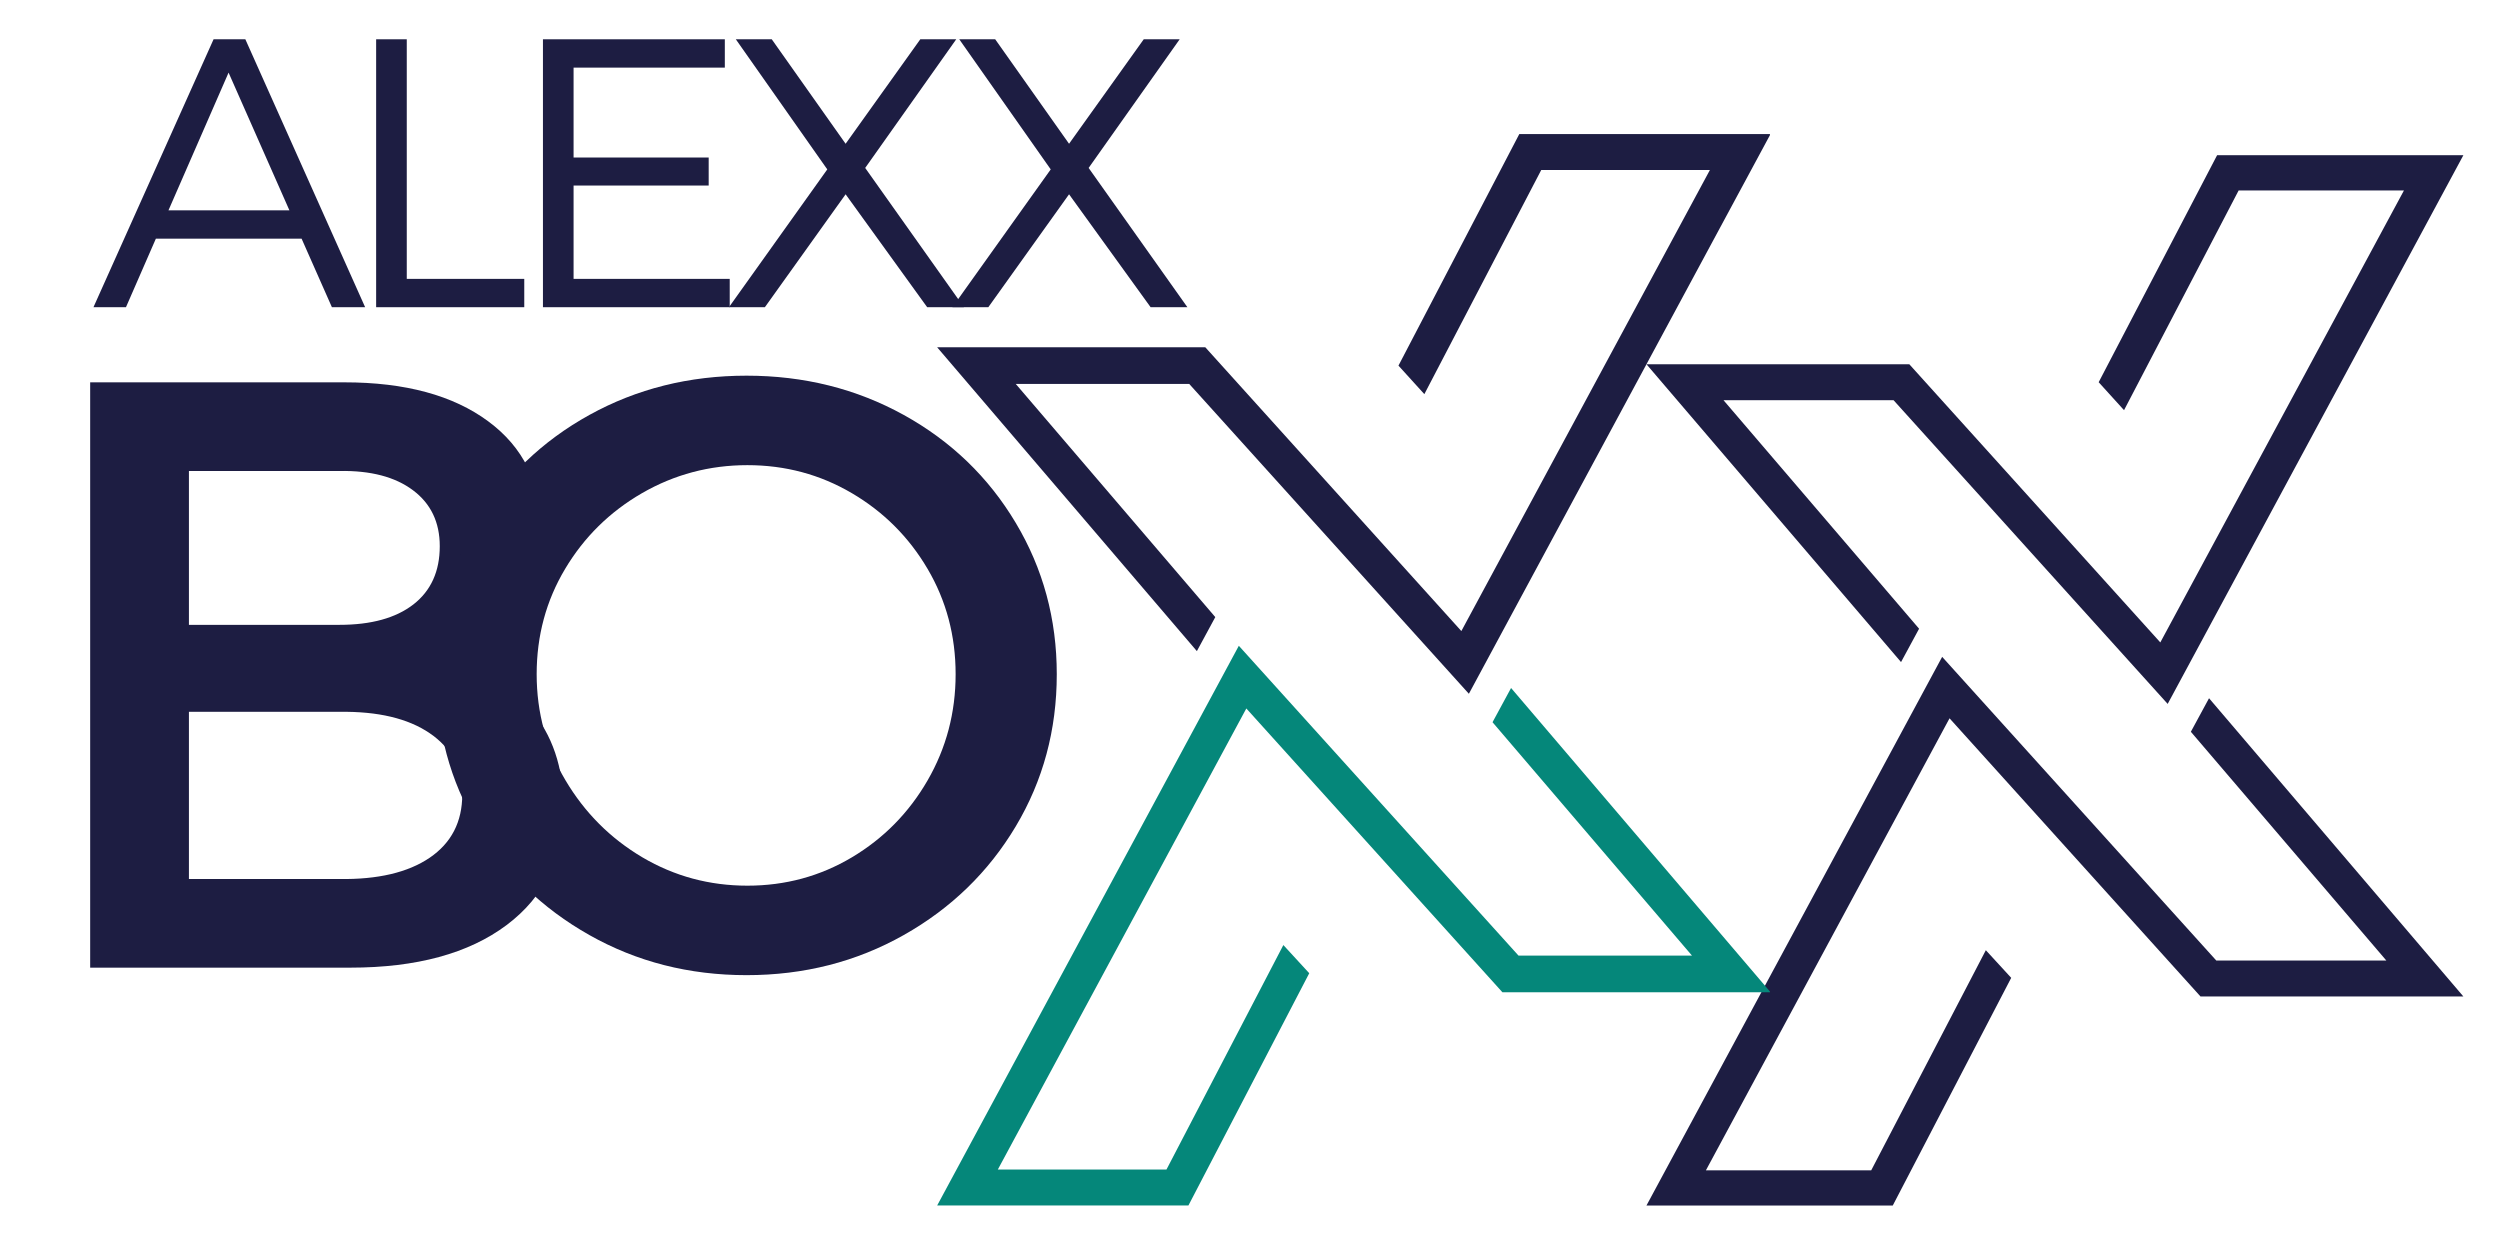
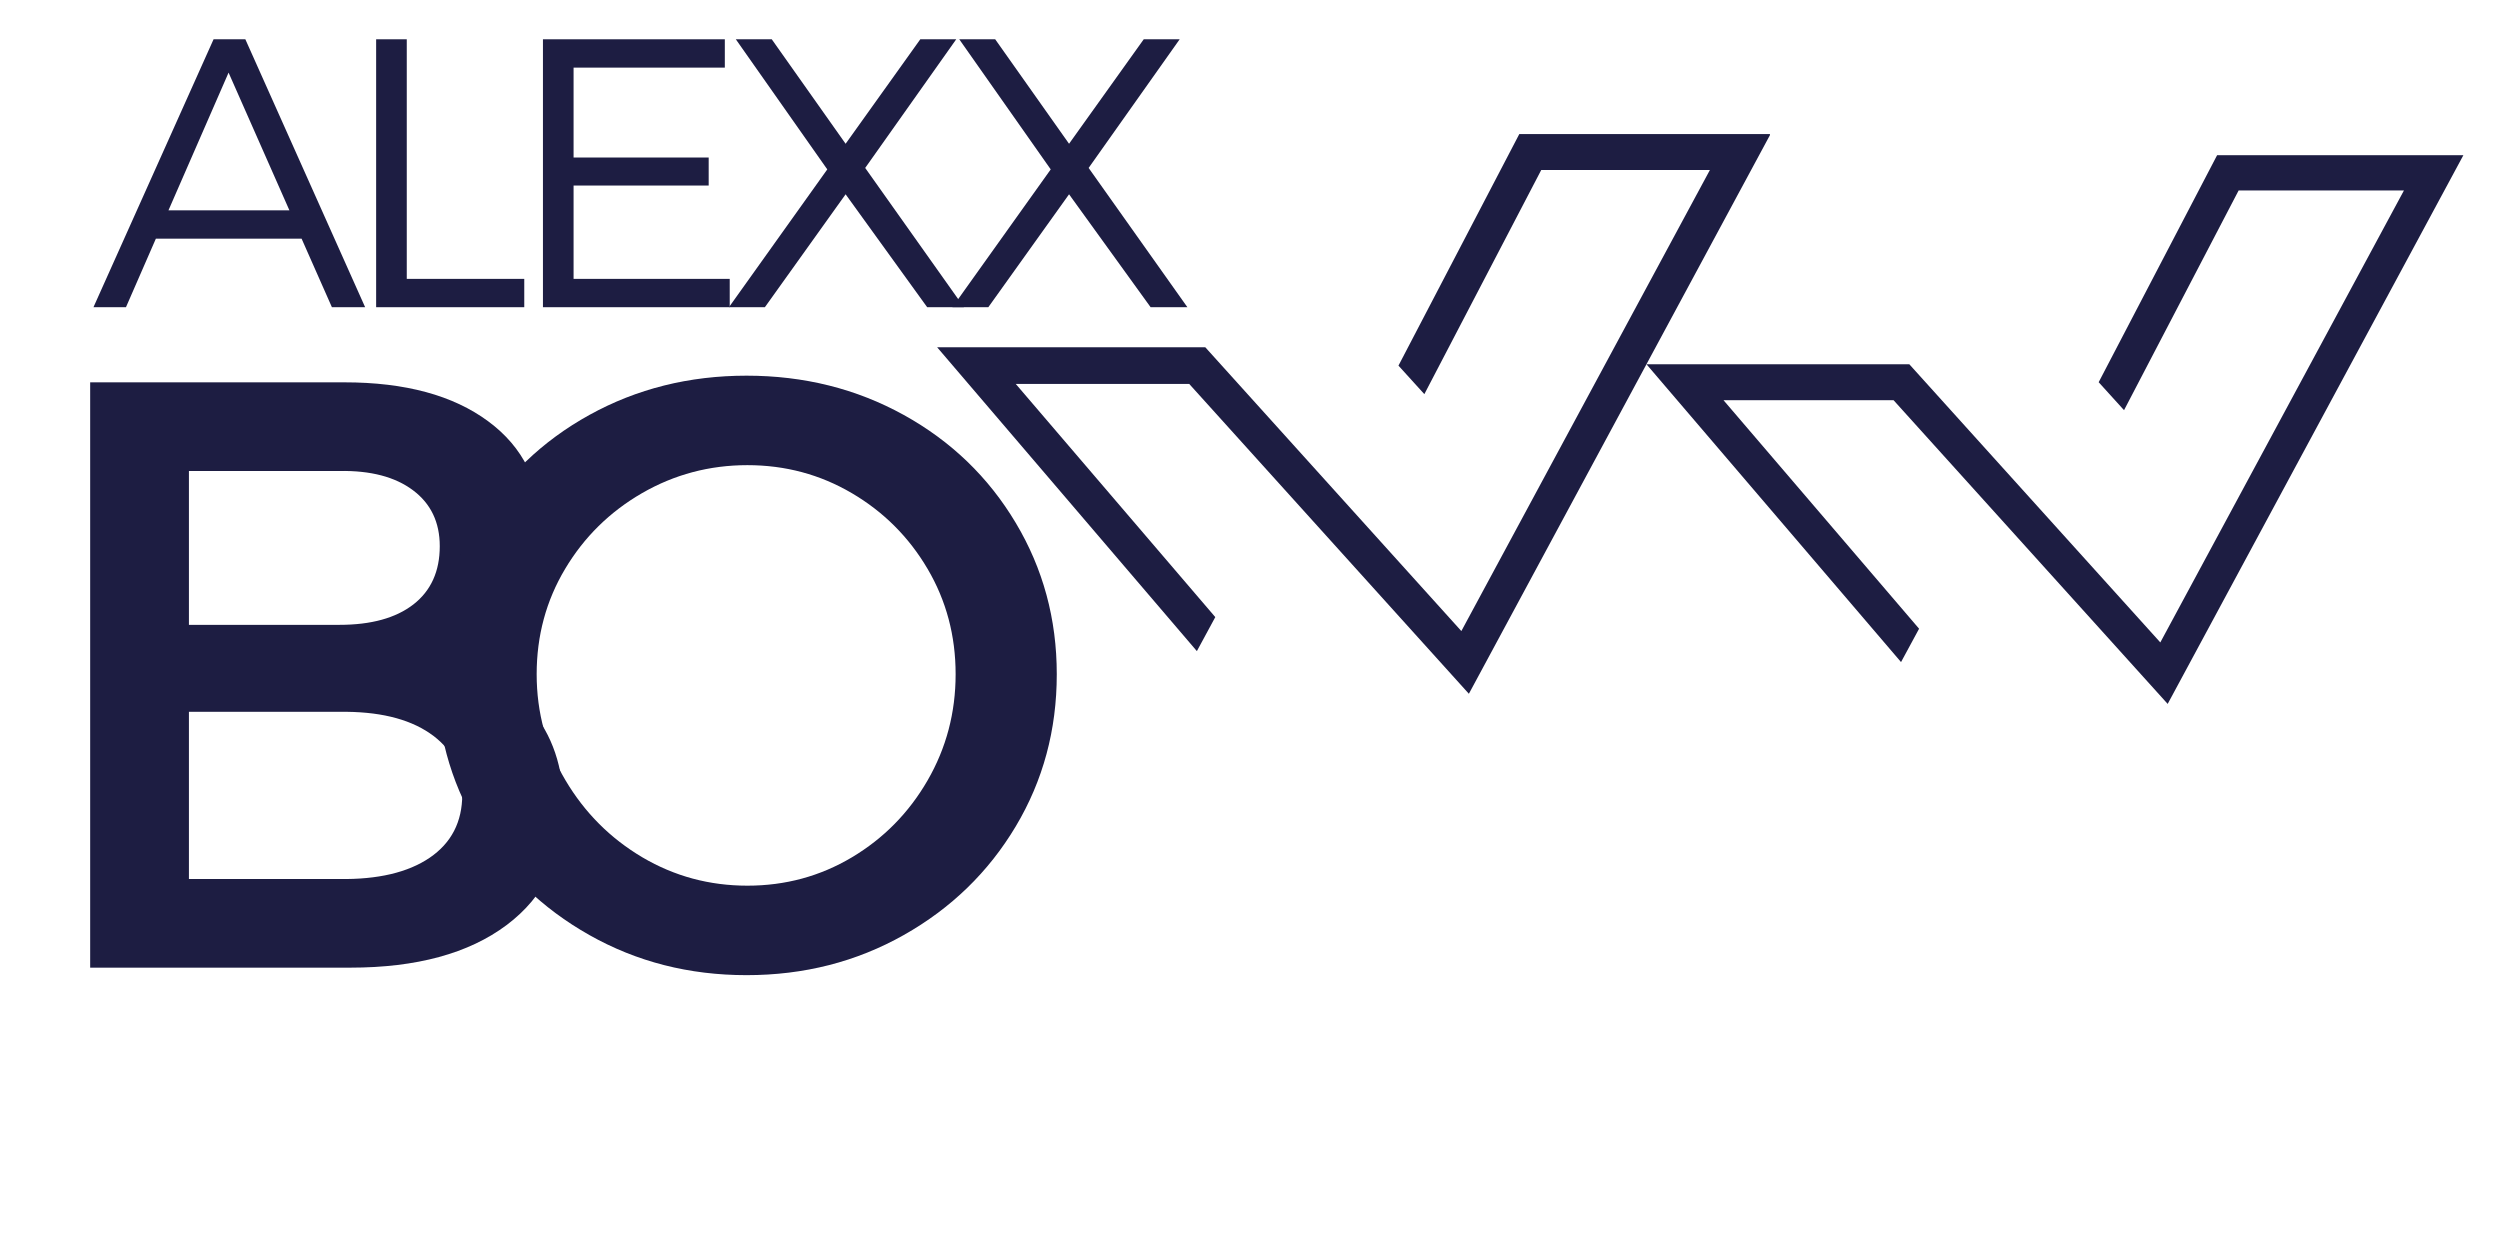
<svg xmlns="http://www.w3.org/2000/svg" width="500" zoomAndPan="magnify" viewBox="0 0 375 187.5" height="250" preserveAspectRatio="xMidYMid meet" version="1.0">
  <defs>
    <g />
    <clipPath id="763954b1d9">
-       <path d="M 246.969 98 L 369.641 98 L 369.641 181 L 246.969 181 Z M 246.969 98 " clip-rule="nonzero" />
-     </clipPath>
+       </clipPath>
    <clipPath id="e6bfaf99b1">
      <path d="M 246.969 23.242 L 369.641 23.242 L 369.641 106 L 246.969 106 Z M 246.969 23.242 " clip-rule="nonzero" />
    </clipPath>
    <clipPath id="194700716a">
      <path d="M 140.574 96 L 265.492 96 L 265.492 180.887 L 140.574 180.887 Z M 140.574 96 " clip-rule="nonzero" />
    </clipPath>
    <clipPath id="bd7d1e8afd">
      <path d="M 140.574 20.062 L 265.492 20.062 L 265.492 105 L 140.574 105 Z M 140.574 20.062 " clip-rule="nonzero" />
    </clipPath>
  </defs>
  <g clip-path="url(#763954b1d9)">
    <path fill="#1d1d42" d="M 292.43 107.746 L 255.887 175.547 L 280.684 175.547 L 297.875 142.531 L 301.68 146.676 L 283.914 180.828 L 246.969 180.828 L 291.324 98.527 L 332.445 144.082 L 357.953 144.082 L 328.629 109.766 L 331.355 104.734 L 369.508 149.473 L 330.078 149.473 Z M 292.43 107.746 " fill-opacity="1" fill-rule="nonzero" />
  </g>
  <g clip-path="url(#e6bfaf99b1)">
    <path fill="#1d1d42" d="M 284.031 60.027 L 258.523 60.027 L 287.863 94.309 L 285.156 99.312 L 246.969 54.637 L 286.395 54.637 L 324.047 96.363 L 360.594 28.566 L 335.797 28.566 L 318.605 61.527 L 314.801 57.332 L 332.566 23.281 L 369.508 23.281 L 325.152 105.586 Z M 284.031 60.027 " fill-opacity="1" fill-rule="nonzero" />
  </g>
  <g clip-path="url(#194700716a)">
-     <path fill="#05877a" d="M 186.949 106.27 L 149.672 175.434 L 174.969 175.434 L 192.504 141.758 L 196.387 145.984 L 178.262 180.824 L 140.574 180.824 L 185.824 96.867 L 227.773 143.336 L 253.793 143.336 L 223.879 108.332 L 226.66 103.199 L 265.582 148.836 L 225.359 148.836 Z M 186.949 106.27 " fill-opacity="1" fill-rule="nonzero" />
-   </g>
+     </g>
  <g clip-path="url(#bd7d1e8afd)">
    <path fill="#1d1d42" d="M 178.383 57.59 L 152.363 57.59 L 182.293 92.566 L 179.531 97.668 L 140.574 52.094 L 180.797 52.094 L 219.203 94.66 L 256.488 25.496 L 231.188 25.496 L 213.652 59.121 L 209.77 54.844 L 227.895 20.109 L 265.578 20.109 L 220.332 104.066 Z M 178.383 57.59 " fill-opacity="1" fill-rule="nonzero" />
  </g>
  <g fill="#1d1d42" fill-opacity="1">
    <g transform="translate(13.786, 46.081)">
      <g>
        <path d="M 40.984 0 L 36 0 L 31.453 -10.281 L 9.594 -10.281 L 5.109 0 L 0.234 0 L 18.25 -40.188 L 23.016 -40.188 Z M 20.5 -35.188 L 11.484 -14.531 L 29.625 -14.531 Z M 20.5 -35.188 " />
      </g>
    </g>
  </g>
  <g fill="#1d1d42" fill-opacity="1">
    <g transform="translate(50.343, 46.081)">
      <g>
        <path d="M 6.078 0 L 6.078 -40.188 L 10.672 -40.188 L 10.672 -4.25 L 28.297 -4.25 L 28.297 0 Z M 6.078 0 " />
      </g>
    </g>
  </g>
  <g fill="#1d1d42" fill-opacity="1">
    <g transform="translate(75.364, 46.081)">
      <g>
        <path d="M 6.078 0 L 6.078 -40.188 L 33.359 -40.188 L 33.359 -35.938 L 10.672 -35.938 L 10.672 -22.453 L 30.938 -22.453 L 30.938 -18.25 L 10.672 -18.25 L 10.672 -4.25 L 34.094 -4.25 L 34.094 0 Z M 6.078 0 " />
      </g>
    </g>
  </g>
  <g fill="#1d1d42" fill-opacity="1">
    <g transform="translate(108.076, 46.081)">
      <g>
        <path d="M 16.016 -20.672 L 2.297 -40.188 L 7.688 -40.188 L 18.766 -24.516 L 29.969 -40.188 L 35.359 -40.188 L 21.703 -20.891 L 36.516 0 L 31 0 L 18.766 -16.938 L 6.656 0 L 1.266 0 Z M 16.016 -20.672 " />
      </g>
    </g>
  </g>
  <g fill="#1d1d42" fill-opacity="1">
    <g transform="translate(141.592, 46.081)">
      <g>
        <path d="M 16.016 -20.672 L 2.297 -40.188 L 7.688 -40.188 L 18.766 -24.516 L 29.969 -40.188 L 35.359 -40.188 L 21.703 -20.891 L 36.516 0 L 31 0 L 18.766 -16.938 L 6.656 0 L 1.266 0 Z M 16.016 -20.672 " />
      </g>
    </g>
  </g>
  <g fill="#1d1d42" fill-opacity="1">
    <g transform="translate(1.995, 145.148)">
      <g>
        <path d="M 49.672 -87.797 C 58.785 -87.797 65.973 -85.848 71.234 -81.953 C 76.504 -78.066 79.141 -72.695 79.141 -65.844 C 79.141 -61 77.758 -56.816 75 -53.297 C 72.238 -49.785 68.477 -47.445 63.719 -46.281 C 69.57 -45.281 74.172 -42.812 77.516 -38.875 C 80.859 -34.945 82.531 -30.016 82.531 -24.078 C 82.531 -16.555 79.688 -10.66 74 -6.391 C 68.312 -2.129 60.492 0 50.547 0 L 11.531 0 L 11.531 -87.797 Z M 48.922 -51.422 C 53.68 -51.422 57.379 -52.441 60.016 -54.484 C 62.648 -56.535 63.969 -59.445 63.969 -63.219 C 63.969 -66.812 62.629 -69.609 59.953 -71.609 C 57.273 -73.617 53.598 -74.582 48.922 -74.5 L 26.344 -74.5 L 26.344 -51.422 Z M 48.922 -13.297 C 54.68 -13.211 59.191 -14.273 62.453 -16.484 C 65.711 -18.703 67.344 -21.863 67.344 -25.969 C 67.344 -29.895 65.711 -32.961 62.453 -35.172 C 59.191 -37.391 54.68 -38.457 48.922 -38.375 L 26.344 -38.375 L 26.344 -13.297 Z M 48.922 -13.297 " />
      </g>
    </g>
  </g>
  <g fill="#1d1d42" fill-opacity="1">
    <g transform="translate(61.188, 145.148)">
      <g>
        <path d="M 50.797 -88.797 C 59.41 -88.797 67.27 -86.832 74.375 -82.906 C 81.477 -78.977 87.078 -73.582 91.172 -66.719 C 95.273 -59.863 97.328 -52.297 97.328 -44.016 C 97.328 -35.66 95.273 -28.051 91.172 -21.188 C 87.078 -14.332 81.477 -8.898 74.375 -4.891 C 67.27 -0.879 59.41 1.125 50.797 1.125 C 42.18 1.125 34.32 -0.879 27.219 -4.891 C 20.113 -8.898 14.508 -14.332 10.406 -21.188 C 6.312 -28.051 4.266 -35.66 4.266 -44.016 C 4.266 -52.297 6.312 -59.863 10.406 -66.719 C 14.508 -73.582 20.113 -78.977 27.219 -82.906 C 34.32 -86.832 42.18 -88.797 50.797 -88.797 Z M 50.922 -75.375 C 45.234 -75.375 39.961 -73.973 35.109 -71.172 C 30.266 -68.367 26.422 -64.582 23.578 -59.812 C 20.734 -55.051 19.312 -49.785 19.312 -44.016 C 19.312 -38.254 20.754 -32.945 23.641 -28.094 C 26.523 -23.238 30.367 -19.391 35.172 -16.547 C 39.984 -13.711 45.234 -12.297 50.922 -12.297 C 56.609 -12.297 61.832 -13.711 66.594 -16.547 C 71.363 -19.391 75.148 -23.238 77.953 -28.094 C 80.754 -32.945 82.156 -38.254 82.156 -44.016 C 82.156 -49.785 80.754 -55.051 77.953 -59.812 C 75.148 -64.582 71.363 -68.367 66.594 -71.172 C 61.832 -73.973 56.609 -75.375 50.922 -75.375 Z M 50.922 -75.375 " />
      </g>
    </g>
  </g>
</svg>